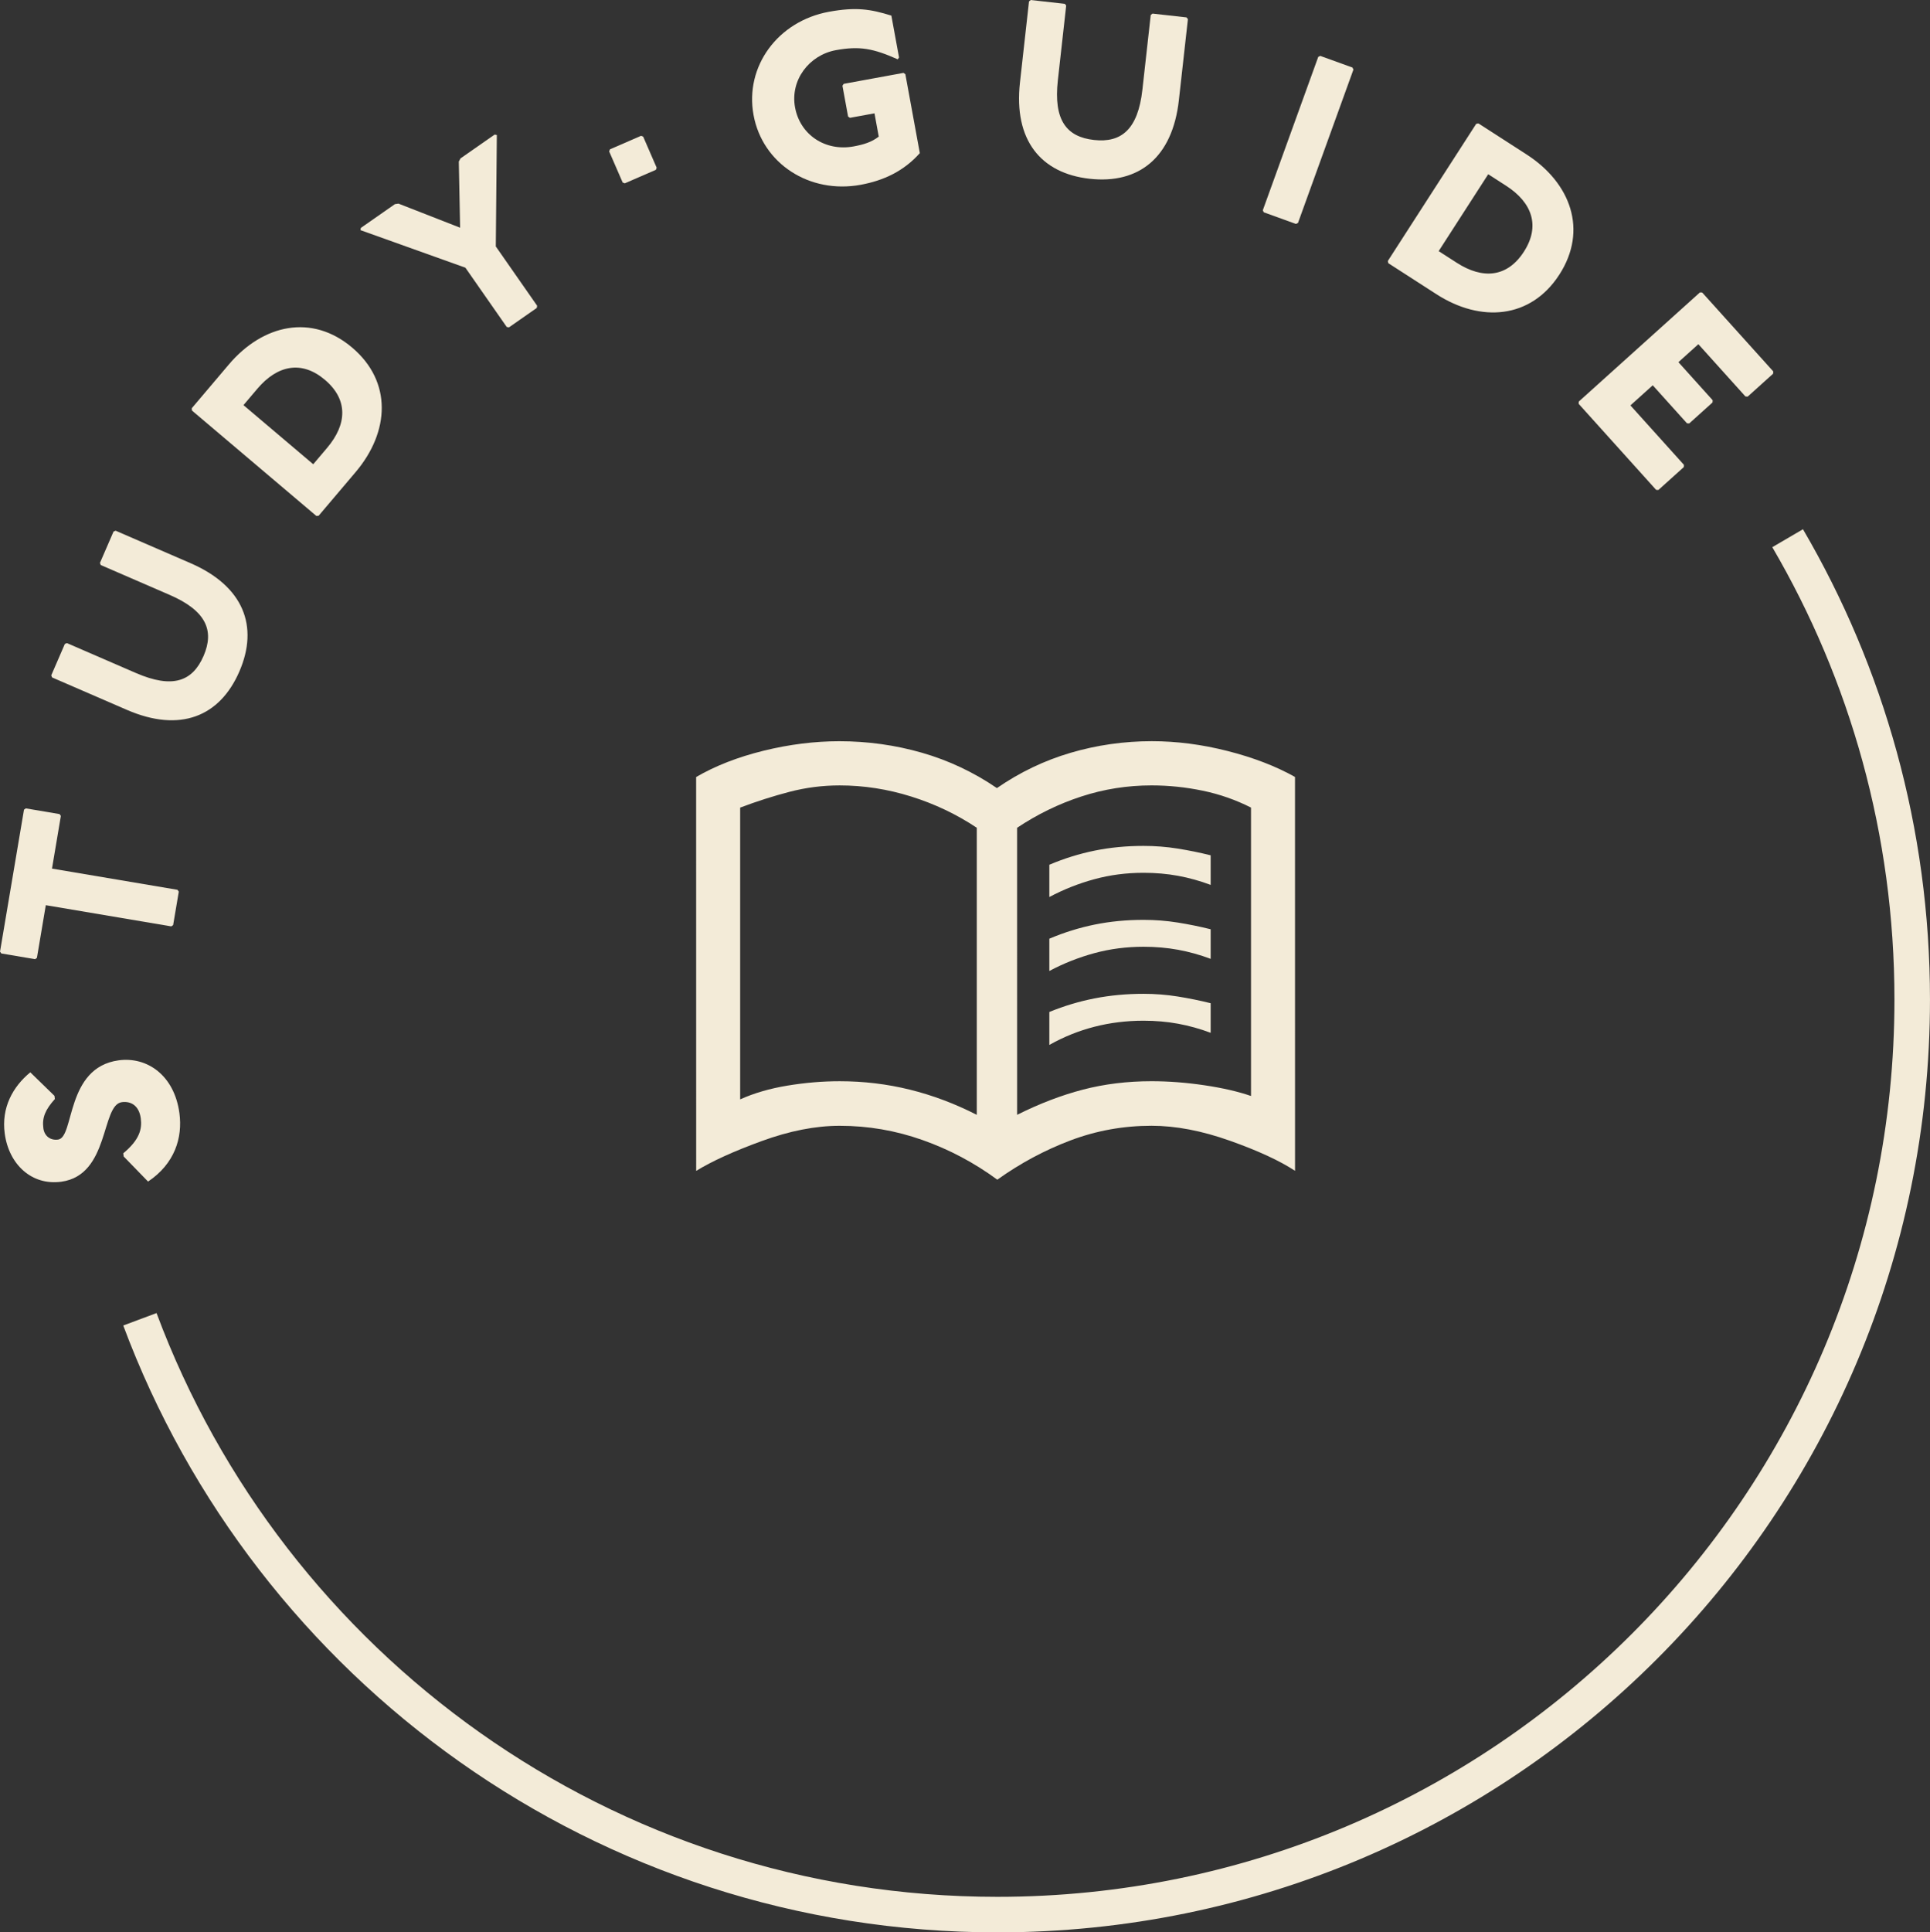
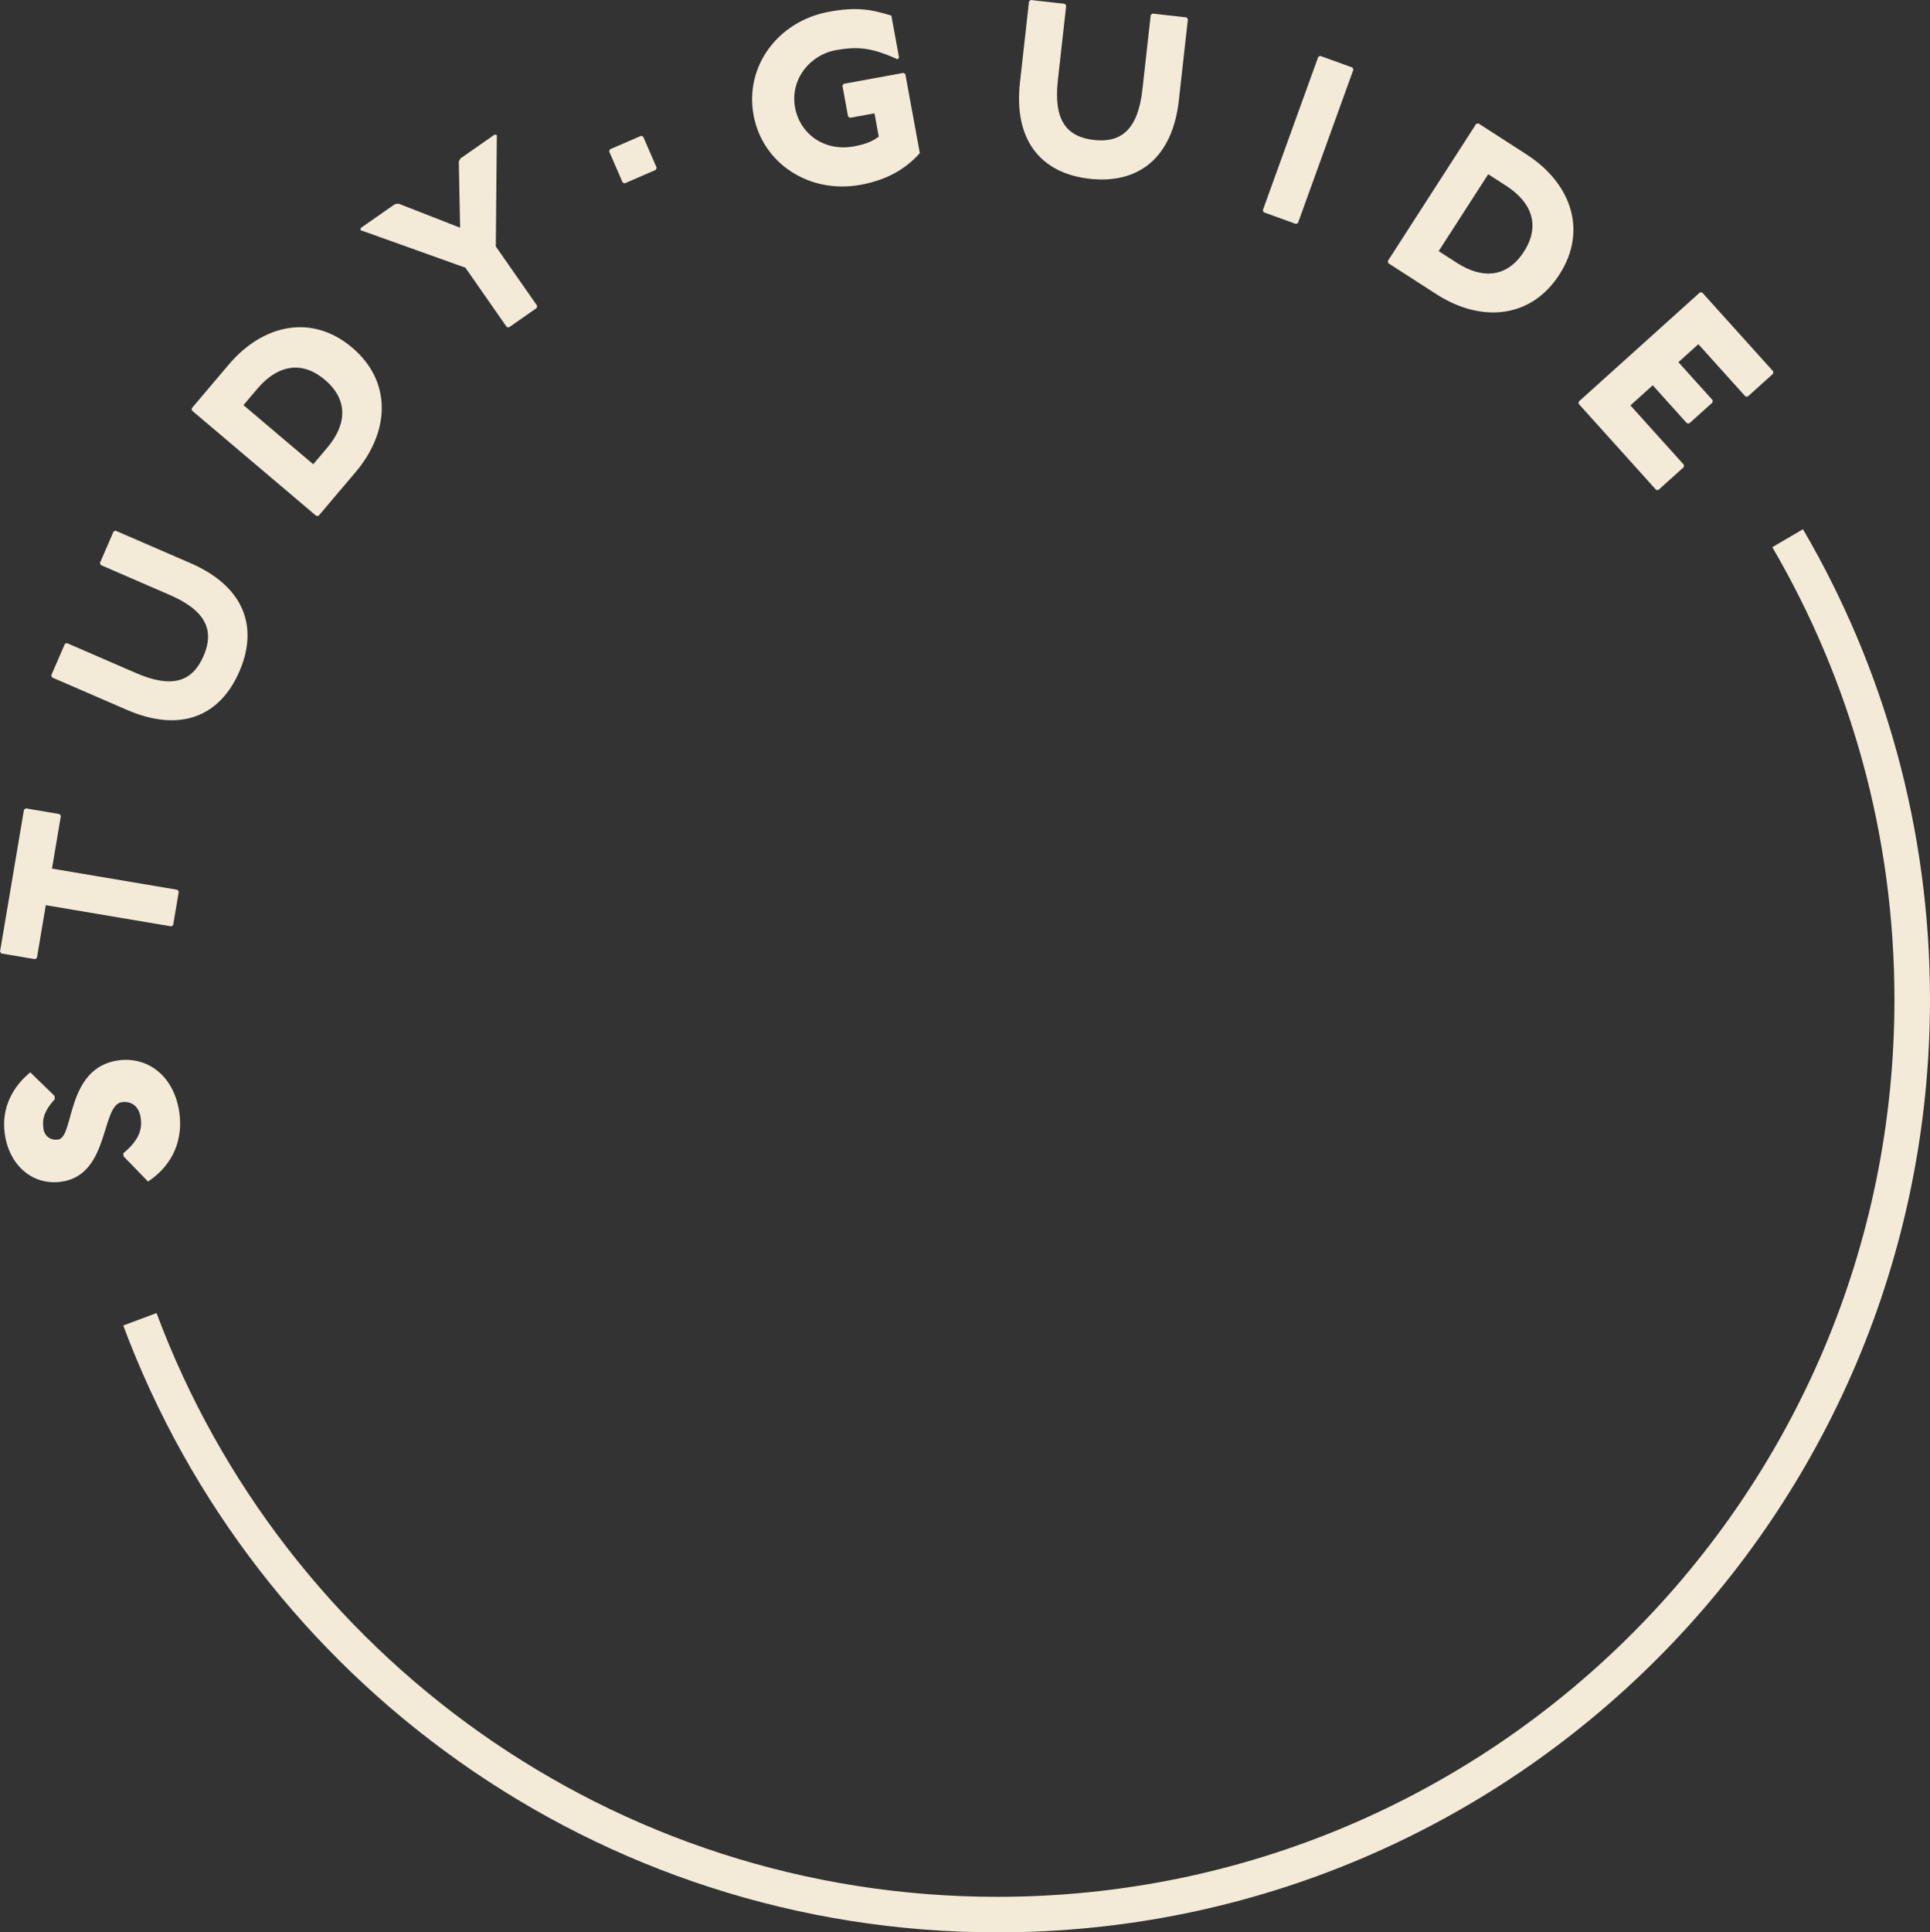
<svg xmlns="http://www.w3.org/2000/svg" id="Layer_2" viewBox="0 0 1086.44 1087.52">
  <rect x="0" y="0" width="1086.44" height="1087.52" fill="#333333" stroke="none" />
  <defs>
    <style>.cls-1{fill:#f3ebd8;}.cls-2{fill:none;stroke:#f3ebd8;stroke-miterlimit:10;stroke-width:20px;}</style>
  </defs>
  <g id="Layer_3">
    <g>
      <path class="cls-1" d="M30.89,618.51c-5.36,6-7.3,10.44-6.48,16.5,.58,4.28,3.85,6.93,8.31,6.32,9.27-1.26,4.12-40.52,34.09-44.59,15.87-2.16,31.28,8.29,34.18,29.69,1.89,13.91-2.67,28.52-17.65,38.54l-13.72-14.12-.24-1.78c9.14-7.6,10.68-13.62,9.86-19.69-.97-7.13-5.51-9.79-10.68-9.09-11.77,1.6-6.78,41.06-34.07,44.77-16.59,2.25-29.46-9.62-31.83-27.1-1.99-14.63,4.59-26.42,14.39-34.47l13.6,13.23,.24,1.78Z" />
      <path class="cls-1" d="M13.49,455.69l1.04-.74,18.99,3.21,.74,1.04-5,29.64,70.64,11.93,.74,1.04-3.18,18.81-1.04,.74-70.64-11.93-5,29.64-1.04,.74-18.99-3.21-.74-1.04,13.49-79.87Z" />
      <path class="cls-1" d="M36.51,362.41l1.18-.47,38.81,16.82c20.65,8.95,31.86,4.78,38.09-9.59,6.15-14.2,1.59-25.4-19.05-34.35l-38.81-16.82-.47-1.18,7.66-17.67,1.18-.47,42.12,18.25c29.89,12.95,38.55,35.54,27.53,60.97-11.02,25.44-33.42,34.56-63.31,21.61l-42.12-18.25-.47-1.18,7.66-17.67Z" />
      <path class="cls-1" d="M128.77,205.18c19.2-22.66,46.79-28.77,69.45-9.57,22.66,19.2,21.16,47.42,1.96,70.08l-20.83,24.58-1.27,.1-70.04-59.34-.1-1.27,20.83-24.58Zm47.55,56.1l7.8-9.2c11.29-13.32,11.93-27.17-1.25-38.34-13.05-11.05-26.74-8.26-38.02,5.06l-7.8,9.2,39.28,33.28Z" />
      <path class="cls-1" d="M222.33,114.89l1.99-.29,34.69,13.55-.73-37.24,.96-1.77,19.19-13.39,1.25,.22-.58,62.73,23.27,33.37-.22,1.25-15.65,10.92-1.25-.22-23.27-33.37-59.07-21.13,.22-1.25,19.19-13.39Z" />
      <path class="cls-1" d="M360.88,76.43l1.18,.47,7.6,17.5-.47,1.18-17.5,7.6-1.18-.47-7.6-17.5,.47-1.18,17.5-7.6Z" />
      <path class="cls-1" d="M505.35,33.38c-13.74-6.08-21.34-7.61-34.8-5.15-15.05,2.76-25.83,16.82-23,32.22,2.83,15.4,17.01,24.88,32.94,21.96,5.67-1.04,10.17-2.41,14.18-5.53l-2.4-13.1-13.81,2.53-1.05-.72-3.18-17.35,.72-1.05,33.64-6.17,1.05,.72,8.15,44.44c-8.95,10.06-20.23,15.42-33.33,17.83-28.68,5.26-55.24-11.83-60.27-39.27s13.73-52.84,42.41-58.1c15.23-2.79,23.33-1.53,35.17,2.15l4.32,23.55-.72,1.05Z" />
      <path class="cls-1" d="M599.39,2.14l.79,.99-4.69,42.04c-2.5,22.36,4.78,31.87,20.34,33.6,15.38,1.72,24.75-5.93,27.25-28.29l4.69-42.04,1-.79,19.14,2.14,.79,.99-5.09,45.62c-3.61,32.38-22.66,47.28-50.21,44.21-27.55-3.07-42.85-21.81-39.24-54.19l5.09-45.62,.99-.79,19.14,2.14Z" />
      <path class="cls-1" d="M761.33,38.01l.54,1.15-31.21,86.33-1.15,.54-18.11-6.55-.54-1.15,31.21-86.33,1.15-.54,18.11,6.55Z" />
      <path class="cls-1" d="M859.29,86.89c24.97,16.09,34.62,42.65,18.53,67.62-16.09,24.97-44.26,27.15-69.23,11.06l-27.08-17.45-.27-1.24,49.73-77.17,1.24-.27,27.08,17.45Zm-49.43,54.44l10.14,6.53c14.68,9.46,28.49,8.29,37.85-6.23,9.26-14.37,4.71-27.58-9.96-37.04l-10.14-6.53-27.89,43.27Z" />
      <path class="cls-1" d="M998.2,209.04l-.07,1.27-14.31,12.89-1.27-.07-26.5-29.42-11.23,10.12,19.27,21.4-.07,1.27-13.11,11.81-1.27-.07-19.27-21.4-12.57,11.32,30.12,33.44-.07,1.27-14.31,12.89-1.27-.07-43.61-48.42,.07-1.27,68.21-61.44,1.27,.07,40,44.4Z" />
    </g>
    <path class="cls-2" d="M1006.3,302.9c44.58,76.23,70.13,164.94,70.13,259.62,0,284.43-230.57,515-515,515-221.12,0-409.7-139.36-482.68-335.04" />
-     <path class="cls-1" d="M472.66,608.5c13.51,0,26.66,1.57,39.46,4.73,12.79,3.15,25.37,7.88,37.73,14.19v-161.56c-11.36-7.57-23.67-13.43-36.95-17.59-13.27-4.16-26.69-6.24-40.25-6.24-9.58,0-18.98,1.2-28.19,3.6-9.21,2.4-18.48,5.36-27.81,8.89v164.2c7.83-3.53,16.72-6.12,26.68-7.76,9.96-1.64,19.74-2.46,29.32-2.46Zm99.89,18.91c12.61-6.31,24.97-11.04,37.08-14.19,12.11-3.15,24.97-4.73,38.59-4.73,9.58,0,19.49,.76,29.7,2.27,10.22,1.51,18.98,3.53,26.3,6.05v-162.31c-8.59-4.35-17.65-7.52-27.19-9.5-9.54-1.99-19.15-2.98-28.82-2.98-13.62,0-26.8,2.08-39.54,6.25-12.74,4.16-24.78,10.03-36.13,17.6,0,0,.01,161.56,.01,161.56Zm-11.15,36.5c-12.94-9.52-26.96-16.96-42.08-22.31-15.11-5.35-30.67-8.03-46.66-8.02-13.58,0-28.23,2.87-43.95,8.62-15.72,5.74-27.99,11.33-36.82,16.76l-.02-221.66c10.83-6.3,23.48-11.23,37.93-14.79,14.45-3.56,28.68-5.34,42.66-5.35,15.97,0,31.47,2.16,46.5,6.47,15.03,4.32,29.1,10.95,42.22,19.9,12.86-8.89,26.69-15.51,41.47-19.86,14.79-4.35,30.03-6.52,45.73-6.53,13.99,0,28.22,1.84,42.71,5.53,14.49,3.69,27.12,8.55,37.89,14.59l.02,221.66c-8.64-5.68-20.87-11.33-36.69-16.94-15.82-5.62-30.52-8.42-44.09-8.42-15.9,0-31.13,2.76-45.68,8.27-14.55,5.51-28.26,12.87-41.14,22.08Zm29.3-159.08v-18.16c8.32-3.53,16.83-6.18,25.54-7.95,8.7-1.77,17.85-2.65,27.43-2.65,6.56,0,12.99,.5,19.3,1.51,6.31,1.01,12.49,2.27,18.54,3.78v16.65c-6.05-2.27-12.17-3.97-18.35-5.11s-12.67-1.7-19.49-1.7c-9.58,0-18.79,1.2-27.62,3.6-8.83,2.4-17.28,5.74-25.35,10.03Zm0,83.24v-18.54c8.32-3.41,16.83-5.96,25.54-7.66,8.7-1.7,17.85-2.56,27.43-2.56,6.56,0,12.99,.5,19.3,1.51,6.31,1.01,12.49,2.27,18.54,3.78v16.65c-6.05-2.27-12.17-3.97-18.35-5.11s-12.67-1.7-19.49-1.7c-9.58,0-18.79,1.14-27.62,3.41-8.83,2.27-17.28,5.68-25.35,10.22Zm0-41.62v-18.16c8.32-3.53,16.83-6.18,25.54-7.95s17.85-2.65,27.43-2.65c6.56,0,12.99,.5,19.3,1.51s12.49,2.27,18.54,3.78v16.65c-6.05-2.27-12.17-3.97-18.35-5.11-6.18-1.13-12.67-1.7-19.49-1.7-9.58,0-18.79,1.2-27.62,3.6-8.83,2.4-17.28,5.74-25.35,10.03Z" />
  </g>
</svg>